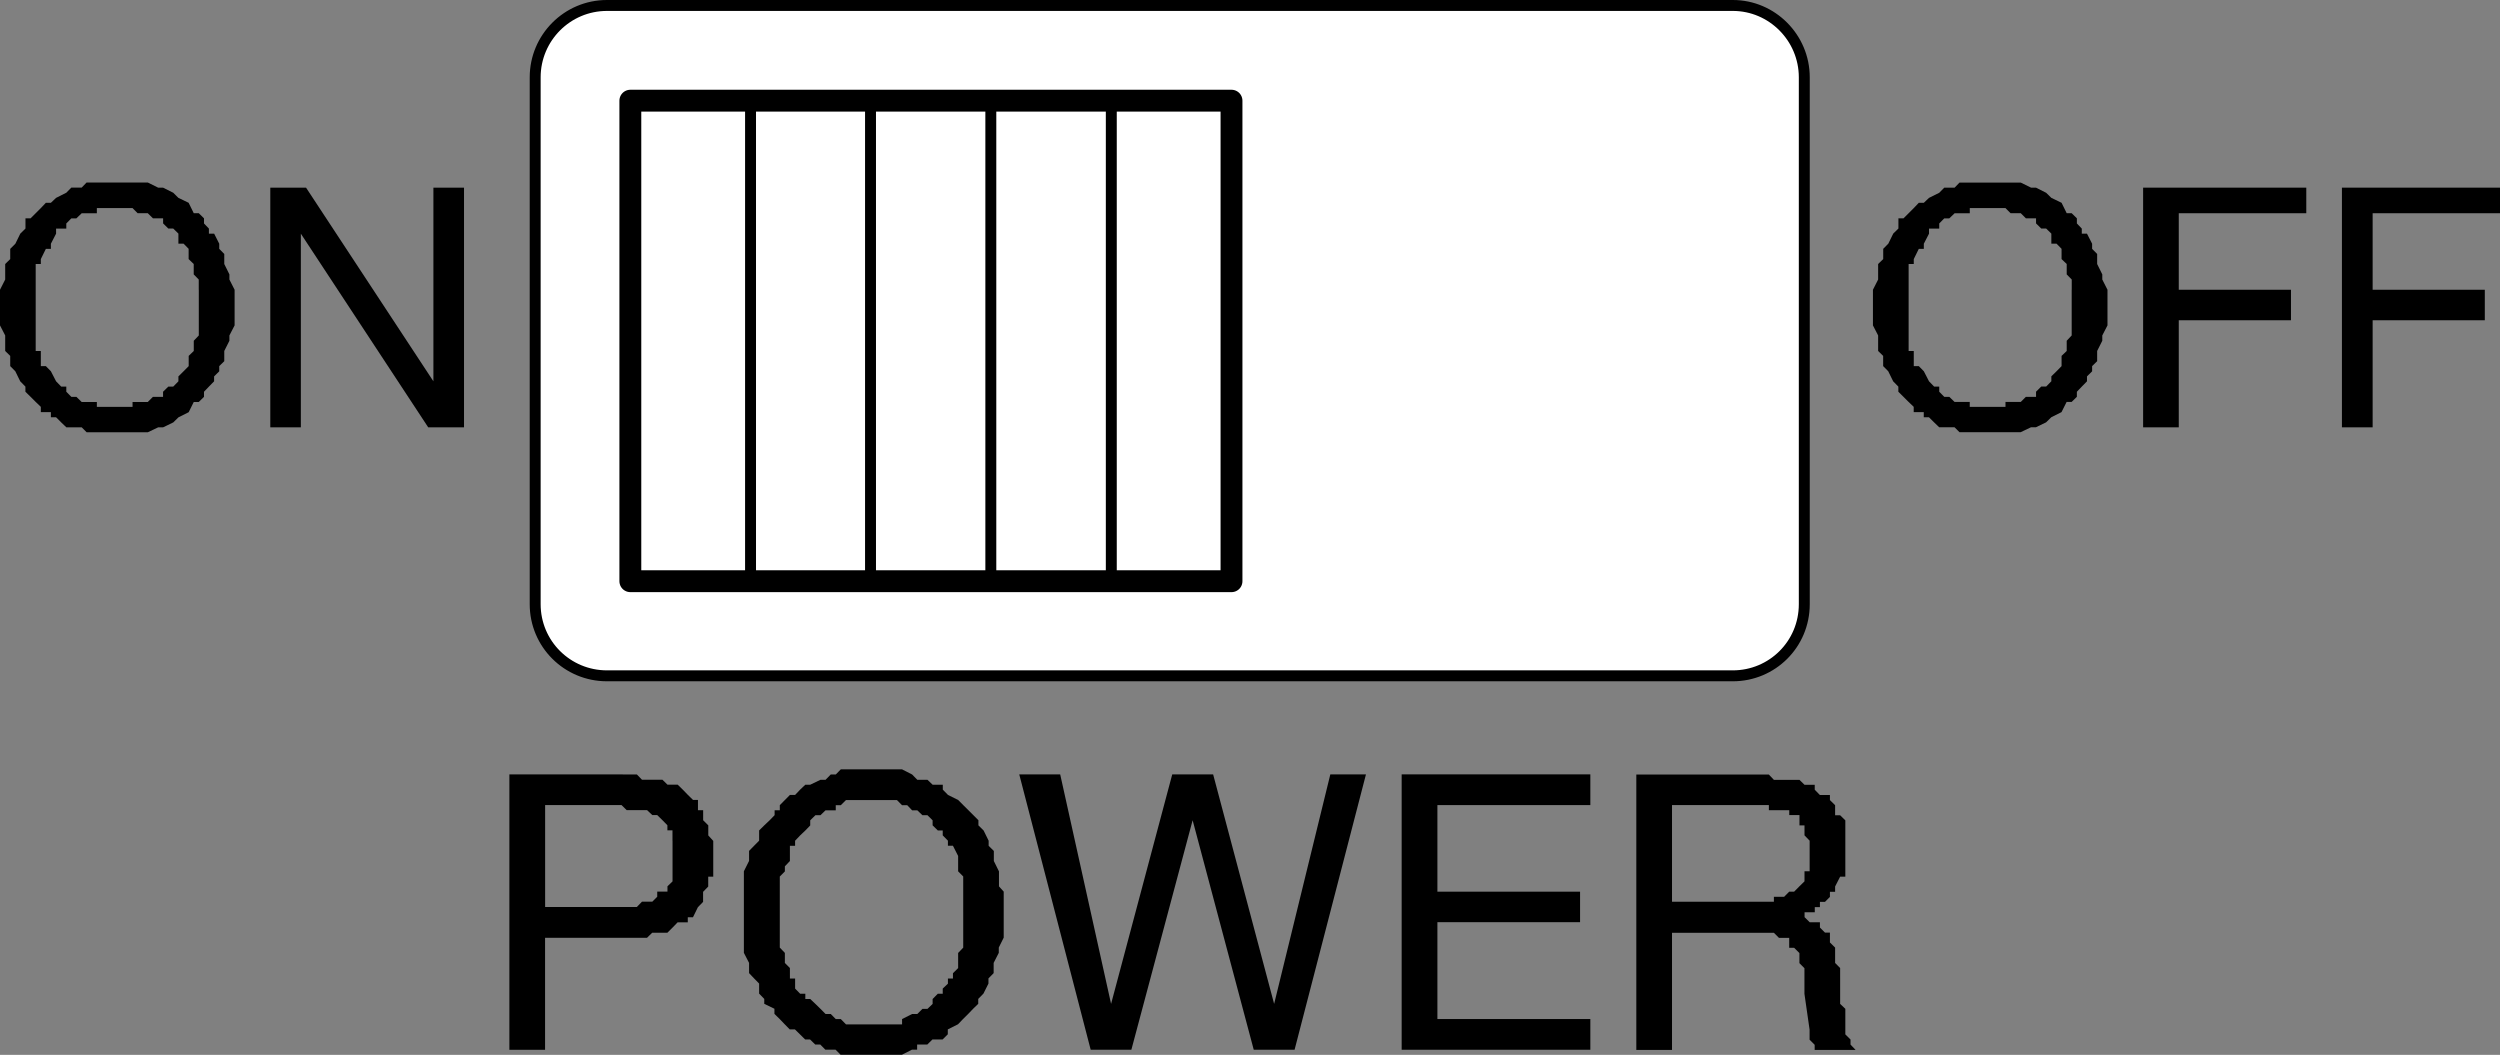
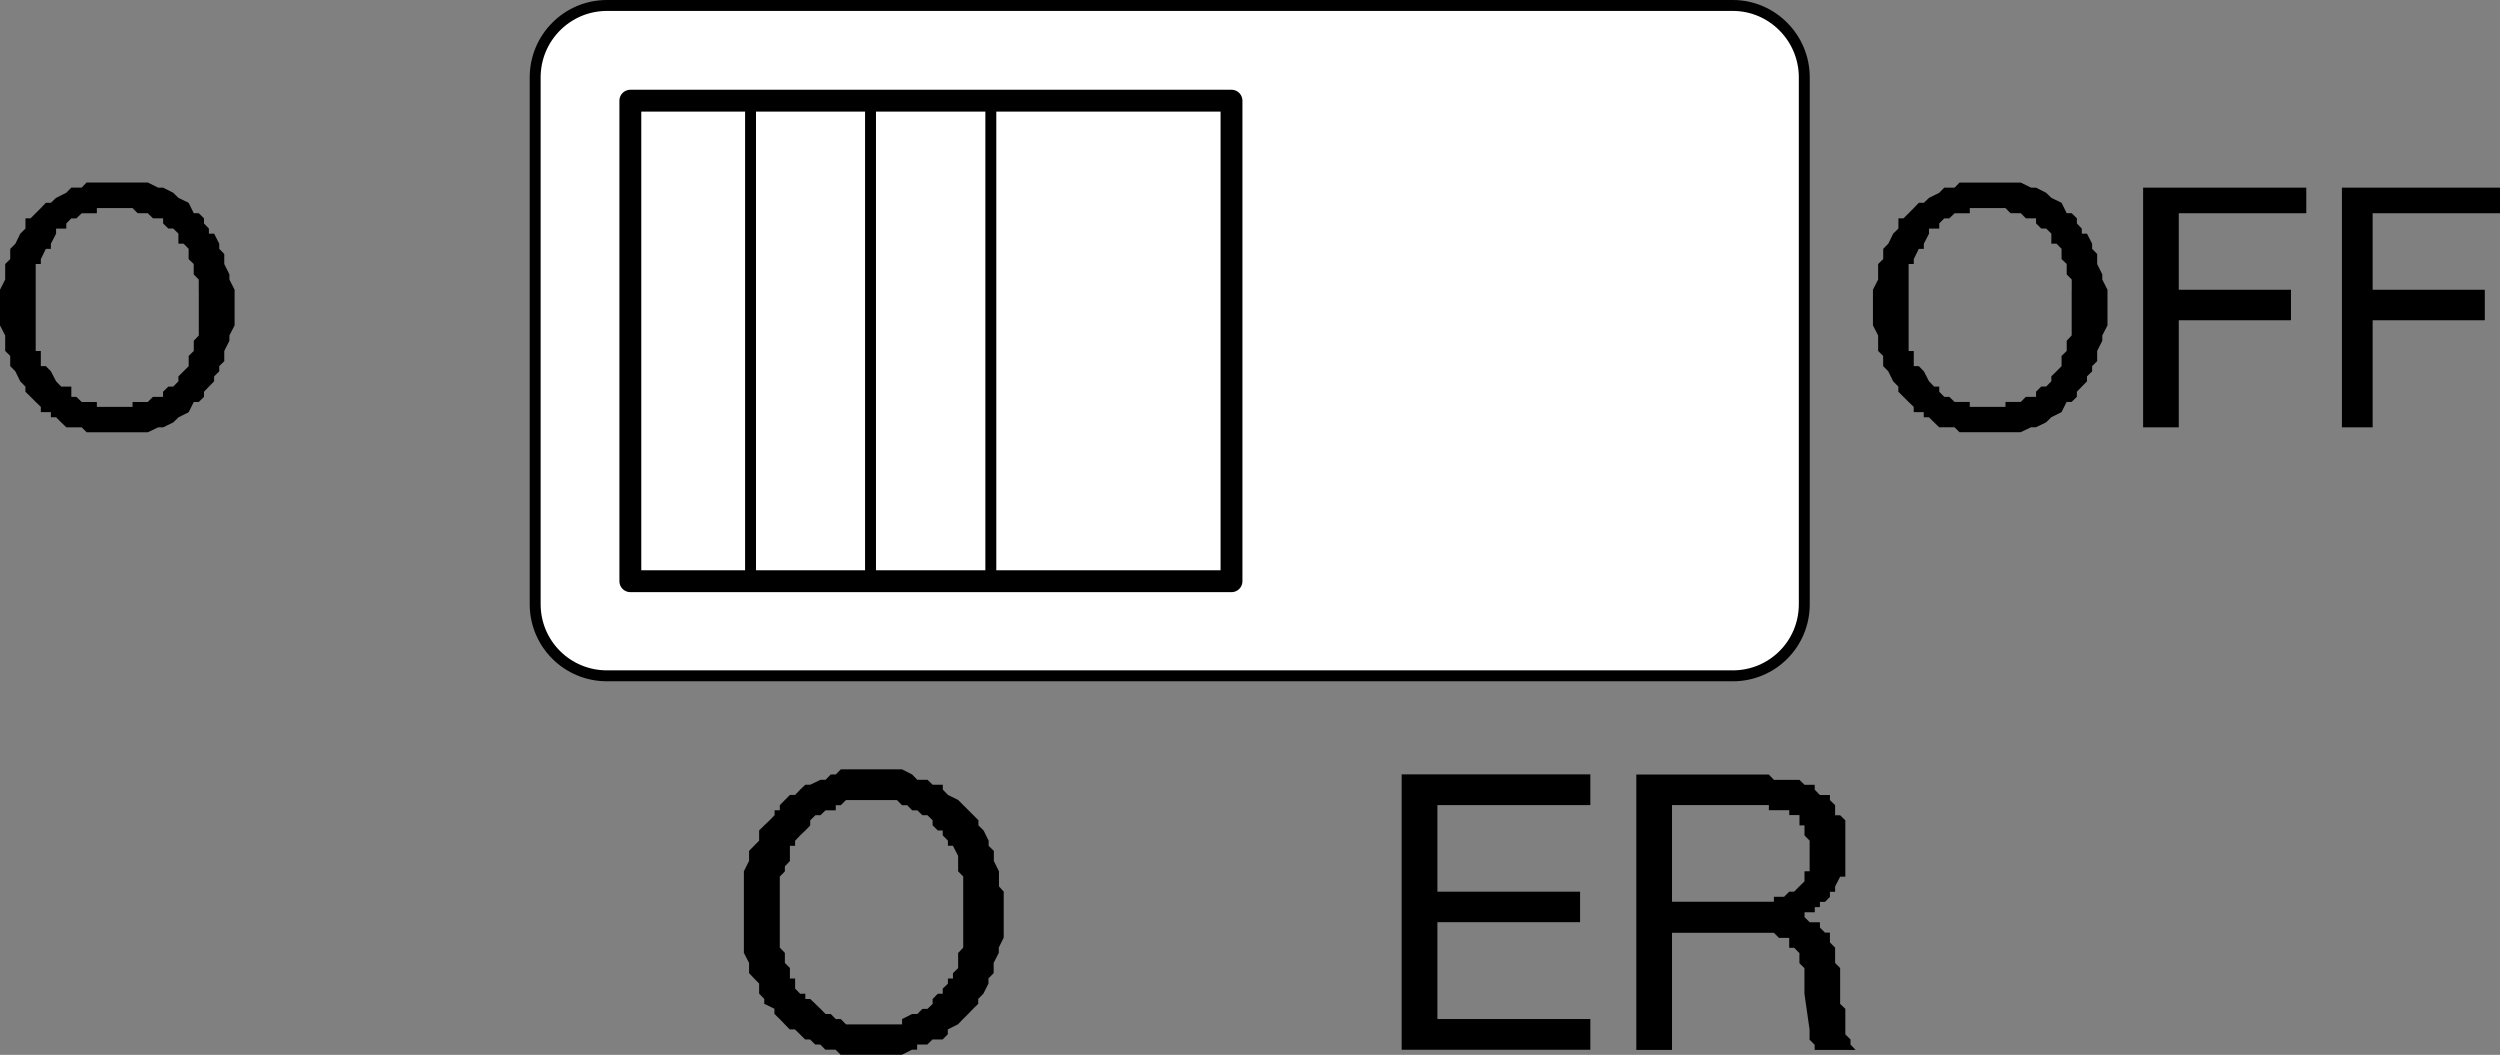
<svg xmlns="http://www.w3.org/2000/svg" version="1.1" id="レイヤー_1" x="0px" y="0px" width="45.737px" height="19.298px" viewBox="0 0 45.737 19.298" style="enable-background:new 0 0 45.737 19.298;" xml:space="preserve">
  <rect x="0" y="0" width="45.737" height="19.298" fill="#808080" stroke="none" />
  <style type="text/css">
	.st0{fill:#FFFFFF;stroke:#000000;stroke-width:0.2;stroke-linecap:round;stroke-linejoin:round;stroke-miterlimit:2;}
	.st1{fill:none;stroke:#000000;stroke-width:0.2;stroke-linecap:round;stroke-linejoin:round;stroke-miterlimit:10;}
	.st2{fill:none;stroke:#000000;stroke-width:0.4;stroke-linecap:round;stroke-linejoin:round;stroke-miterlimit:10;}
</style>
  <g>
    <g>
      <path class="st0" d="M31.702,0.1c0.719,0,1.307,0.592,1.307,1.314v9.64c0,0.732-0.588,1.31-1.307,1.31H11.104    c-0.727,0-1.313-0.585-1.313-1.31v-9.64c0-0.722,0.586-1.314,1.313-1.314H31.702z" />
      <g>
-         <line class="st1" x1="20.331" y1="1.842" x2="20.331" y2="10.633" />
        <line class="st1" x1="18.127" y1="1.842" x2="18.127" y2="10.633" />
        <line class="st1" x1="15.926" y1="1.842" x2="15.926" y2="10.633" />
        <line class="st1" x1="13.731" y1="1.842" x2="13.731" y2="10.633" />
        <rect x="11.532" y="1.842" class="st2" width="10.998" height="8.791" />
      </g>
    </g>
    <g>
      <polygon points="26.297,14.729 26.297,16.313 28.907,16.313 28.907,16.871 26.297,16.871 26.297,18.643 29.095,18.643     29.095,19.205 25.643,19.205 25.643,14.167 29.095,14.167 29.095,14.729   " />
      <line x1="20.327" y1="18.366" x2="20.327" y2="18.366" />
      <line x1="23.31" y1="18.366" x2="23.31" y2="18.366" />
      <line x1="21.819" y1="15.006" x2="21.819" y2="15.006" />
-       <polyline points="22.194,14.167 21.446,14.167 20.327,18.366 19.396,14.167 18.647,14.167 19.954,19.205 20.698,19.205     21.819,15.006 22.937,19.205 23.684,19.205 24.99,14.167 24.338,14.167 23.31,18.366 22.194,14.167   " />
-       <path d="M12.958,15.284V15.1l-0.094-0.094v-0.184h-0.095v-0.187h-0.09l-0.095-0.093l-0.094-0.097l-0.092-0.09h-0.187l-0.092-0.09    h-0.374l-0.094-0.097h-0.186H9.319v5.038h0.653v-2.049h1.584h0.281l0.095-0.093h0.278l0.093-0.093l0.094-0.097h0.186v-0.093h0.095    l0.09-0.184l0.095-0.097v-0.184l0.094-0.097v-0.18h0.092v-0.655L12.958,15.284z M12.304,15.381v0.093v0.187v0.09v0.19v0.094v0.09    l-0.093,0.09v0.097h-0.187v0.094l-0.09,0.09h-0.189l-0.094,0.097H11.37H9.973v-1.865h1.307h0.09l0.095,0.093h0.373l0.095,0.09    h0.09l0.095,0.093l0.092,0.094v0.093h0.093V15.381z" />
      <path d="M18.276,16.216v-0.274l-0.094-0.19v-0.184l-0.095-0.094v-0.093l-0.092-0.187L17.9,15.1v-0.094l-0.093-0.093l-0.09-0.09    l-0.094-0.093l-0.093-0.094l-0.187-0.093l-0.095-0.097v-0.09h-0.186l-0.094-0.09h-0.186l-0.095-0.097l-0.184-0.094h-1.121    l-0.092,0.094h-0.092l-0.095,0.097h-0.093l-0.187,0.09h-0.09l-0.095,0.09l-0.092,0.097h-0.095l-0.092,0.093l-0.093,0.094v0.093    h-0.095v0.09l-0.09,0.093L13.982,15.1l-0.094,0.093v0.187l-0.092,0.093l-0.092,0.094v0.093v0.09l-0.095,0.19v0.746v0.746    l0.095,0.184v0.187l0.092,0.097l0.092,0.094v0.184l0.094,0.097v0.09l0.186,0.09v0.094l0.095,0.093l0.093,0.097l0.092,0.094h0.095    l0.092,0.09l0.095,0.094h0.09l0.095,0.093h0.092l0.093,0.094h0.187l0.092,0.093h1.121l0.184-0.093h0.095v-0.094h0.186l0.094-0.093    h0.186l0.095-0.094v-0.09l0.187-0.094l0.093-0.097l0.094-0.093l0.09-0.094l0.093-0.09v-0.09l0.095-0.097l0.092-0.184v-0.094    l0.095-0.097v-0.187l0.094-0.184v-0.097l0.09-0.181v-0.468v-0.374L18.276,16.216z M17.622,16.688v0.649l-0.093,0.097v0.277    l-0.095,0.094v0.097h-0.092v0.094l-0.095,0.09v0.094h-0.09l-0.095,0.097v0.09l-0.094,0.09h-0.092l-0.094,0.094h-0.095    l-0.184,0.093v0.097h-0.558h-0.468l-0.095-0.097h-0.092l-0.092-0.093h-0.095l-0.093-0.094l-0.092-0.09l-0.095-0.09h-0.09v-0.097    h-0.095l-0.092-0.094v-0.184h-0.095V17.71l-0.092-0.093v-0.184l-0.093-0.097v-1.12v-0.18l0.093-0.094v-0.093l0.092-0.097v-0.278    h0.095v-0.093l0.092-0.097l0.095-0.09l0.09-0.093v-0.094l0.095-0.093h0.092l0.093-0.09h0.187v-0.093h0.092l0.095-0.094h0.933    l0.093,0.094h0.095l0.089,0.093h0.095l0.094,0.09h0.092l0.094,0.093V15.1l0.095,0.093h0.09v0.09l0.095,0.097v0.093h0.092    l0.095,0.187v0.281l0.093,0.094V16.688z" />
      <path d="M33.945,19.205l-0.09-0.094v-0.093l-0.095-0.094v-0.468l-0.095-0.09v-0.187v-0.278V17.71l-0.092-0.093v-0.281    l-0.095-0.094v-0.18h-0.09l-0.093-0.093v-0.097h-0.187l-0.094-0.093v-0.09h0.187v-0.093h0.094v-0.097h0.093l0.09-0.09v-0.094    h0.095v-0.097l0.092-0.18h0.095v-0.562v-0.468l-0.095-0.093h-0.092v-0.184l-0.095-0.094v-0.093h-0.184l-0.094-0.097v-0.09h-0.187    l-0.092-0.09h-0.468l-0.092-0.097h-0.097h-2.328v5.038h0.653v-2.143h1.586h0.278l0.093,0.093h0.187v0.181h0.09l0.097,0.097v0.184    l0.092,0.093v0.191v0.094v0.184l0.094,0.655v0.184l0.093,0.093v0.094H33.945z M32.823,16.313h-0.09l-0.093,0.094h-0.187v0.09    h-0.465h-1.399v-1.768h1.586h0.186v0.093h0.373v0.09h0.187V15.1h0.092v0.093v0.09l0.094,0.097v0.093v0.187v0.09v0.19h-0.094v0.094    v0.09l-0.092,0.09L32.823,16.313z" />
    </g>
    <g>
-       <line x1="7.929" y1="6.976" x2="7.929" y2="6.976" />
-       <polyline points="8.489,3.433 8.489,7.818 7.834,7.818 5.504,4.275 5.504,7.818 4.945,7.818 4.945,3.433 5.599,3.433 7.929,6.976     7.929,3.433 8.489,3.433   " />
      <line x1="5.504" y1="4.275" x2="5.504" y2="4.275" />
-       <path d="M4.197,5.114V5.02L4.103,4.83V4.646L4.011,4.553V4.459L3.918,4.275H3.822V4.182l-0.09-0.094V3.994L3.637,3.901H3.545    L3.451,3.71L3.264,3.62L3.169,3.526L2.983,3.433h-0.09L2.704,3.339h-1.12l-0.09,0.093H1.305L1.213,3.526L1.026,3.62L0.931,3.71    H0.839L0.747,3.807L0.653,3.901L0.56,3.994H0.466v0.187L0.371,4.275l-0.09,0.184L0.187,4.553V4.74L0.095,4.83v0.284L0,5.301v0.368    v0.284l0.095,0.184v0.284l0.092,0.09v0.187l0.093,0.094l0.09,0.184l0.095,0.097v0.094L0.56,7.26l0.093,0.093l0.094,0.09v0.097    h0.184v0.094h0.095L1.12,7.728l0.094,0.09h0.281l0.09,0.09h1.12l0.189-0.09h0.09l0.186-0.09l0.095-0.093l0.187-0.094l0.093-0.187    h0.092L3.732,7.26V7.167l0.09-0.094l0.095-0.097v-0.09l0.094-0.093V6.698l0.092-0.09V6.421l0.094-0.187V6.137l0.095-0.184V5.575    V5.301L4.197,5.114z M3.637,5.301v0.836L3.545,6.234v0.093v0.094l-0.093,0.09v0.187L3.359,6.792L3.264,6.886v0.09L3.169,7.073    h-0.09L2.983,7.167V7.26H2.798L2.704,7.354H2.425v0.09H2.144H1.772v-0.09H1.494L1.397,7.26H1.305L1.213,7.167V7.073H1.12    L1.026,6.976L0.931,6.792L0.839,6.698H0.747V6.421H0.653V5.953V5.859V5.575v-0.18V5.301V4.83h0.094V4.74l0.092-0.187h0.092V4.459    l0.095-0.184V4.182h0.187V4.088l0.092-0.093h0.092l0.097-0.093h0.278V3.807h0.653l0.093,0.094h0.186l0.094,0.093h0.186v0.093    l0.095,0.094h0.09l0.095,0.093v0.184h0.095l0.092,0.094V4.74l0.093,0.09v0.097V5.02l0.092,0.094V5.301z" />
+       <path d="M4.197,5.114V5.02L4.103,4.83V4.646L4.011,4.553V4.459L3.918,4.275H3.822V4.182l-0.09-0.094V3.994L3.637,3.901H3.545    L3.451,3.71L3.264,3.62L3.169,3.526L2.983,3.433h-0.09L2.704,3.339h-1.12l-0.09,0.093H1.305L1.213,3.526L1.026,3.62L0.931,3.71    H0.839L0.747,3.807L0.653,3.901L0.56,3.994H0.466v0.187L0.371,4.275l-0.09,0.184L0.187,4.553V4.74L0.095,4.83v0.284L0,5.301v0.368    v0.284l0.095,0.184v0.284l0.092,0.09v0.187l0.093,0.094l0.09,0.184l0.095,0.097v0.094L0.56,7.26l0.093,0.093l0.094,0.09v0.097    h0.184v0.094h0.095L1.12,7.728l0.094,0.09h0.281l0.09,0.09h1.12l0.189-0.09h0.09l0.186-0.09l0.095-0.093l0.187-0.094l0.093-0.187    h0.092L3.732,7.26V7.167l0.09-0.094l0.095-0.097v-0.09l0.094-0.093V6.698l0.092-0.09V6.421l0.094-0.187V6.137l0.095-0.184V5.575    V5.301L4.197,5.114z M3.637,5.301v0.836L3.545,6.234v0.093v0.094l-0.093,0.09v0.187L3.359,6.792L3.264,6.886v0.09L3.169,7.073    h-0.09L2.983,7.167V7.26H2.798L2.704,7.354H2.425v0.09H2.144H1.772v-0.09H1.494L1.397,7.26H1.305V7.073H1.12    L1.026,6.976L0.931,6.792L0.839,6.698H0.747V6.421H0.653V5.953V5.859V5.575v-0.18V5.301V4.83h0.094V4.74l0.092-0.187h0.092V4.459    l0.095-0.184V4.182h0.187V4.088l0.092-0.093h0.092l0.097-0.093h0.278V3.807h0.653l0.093,0.094h0.186l0.094,0.093h0.186v0.093    l0.095,0.094h0.09l0.095,0.093v0.184h0.095l0.092,0.094V4.74l0.093,0.09v0.097V5.02l0.092,0.094V5.301z" />
    </g>
    <g>
      <polygon points="43.407,3.901 43.407,5.301 45.459,5.301 45.459,5.859 43.407,5.859 43.407,7.818 42.845,7.818 42.845,3.433     45.737,3.433 45.737,3.901   " />
      <polygon points="39.86,3.901 39.86,5.301 41.913,5.301 41.913,5.859 39.86,5.859 39.86,7.818 39.208,7.818 39.208,3.433     42.193,3.433 42.193,3.901   " />
      <path d="M38.461,5.114V5.02L38.367,4.83V4.646l-0.092-0.093V4.459l-0.094-0.184h-0.095V4.182l-0.09-0.094V3.994l-0.095-0.093    H37.81L37.716,3.71l-0.187-0.09l-0.095-0.093l-0.186-0.094h-0.09l-0.189-0.093h-1.12l-0.09,0.093H35.57l-0.092,0.094L35.291,3.62    l-0.095,0.09h-0.092l-0.092,0.097l-0.094,0.094l-0.093,0.093h-0.094v0.187l-0.095,0.093l-0.09,0.184l-0.093,0.094V4.74L34.36,4.83    v0.284l-0.095,0.187v0.368v0.284l0.095,0.184v0.284l0.092,0.09v0.187l0.093,0.094l0.09,0.184l0.095,0.097v0.094l0.094,0.093    l0.093,0.093l0.094,0.09v0.097h0.184v0.094h0.095l0.094,0.093l0.093,0.09h0.281l0.09,0.09h1.12l0.189-0.09h0.09l0.186-0.09    l0.095-0.093l0.187-0.094l0.094-0.187h0.092l0.095-0.093V7.167l0.09-0.094l0.095-0.097v-0.09l0.094-0.093V6.698l0.092-0.09V6.421    l0.094-0.187V6.137l0.095-0.184V5.575V5.301L38.461,5.114z M37.901,5.301v0.836L37.81,6.234v0.093v0.094l-0.094,0.09v0.187    l-0.092,0.094l-0.095,0.093v0.09l-0.095,0.097h-0.09l-0.095,0.094V7.26h-0.186l-0.093,0.093H36.69v0.09h-0.281h-0.373v-0.09    h-0.278L35.662,7.26H35.57l-0.092-0.093V7.073h-0.093l-0.094-0.097l-0.095-0.184l-0.092-0.094h-0.092V6.421h-0.094V5.953V5.859    V5.575v-0.18V5.301V4.83h0.094V4.74l0.092-0.187h0.092V4.459l0.095-0.184V4.182h0.187V4.088l0.092-0.093h0.092l0.097-0.093h0.278    V3.807h0.653l0.094,0.094h0.186l0.093,0.093h0.186v0.093l0.095,0.094h0.09l0.095,0.093v0.184h0.095l0.092,0.094V4.74l0.094,0.09    v0.097V5.02l0.092,0.094V5.301z" />
    </g>
  </g>
</svg>